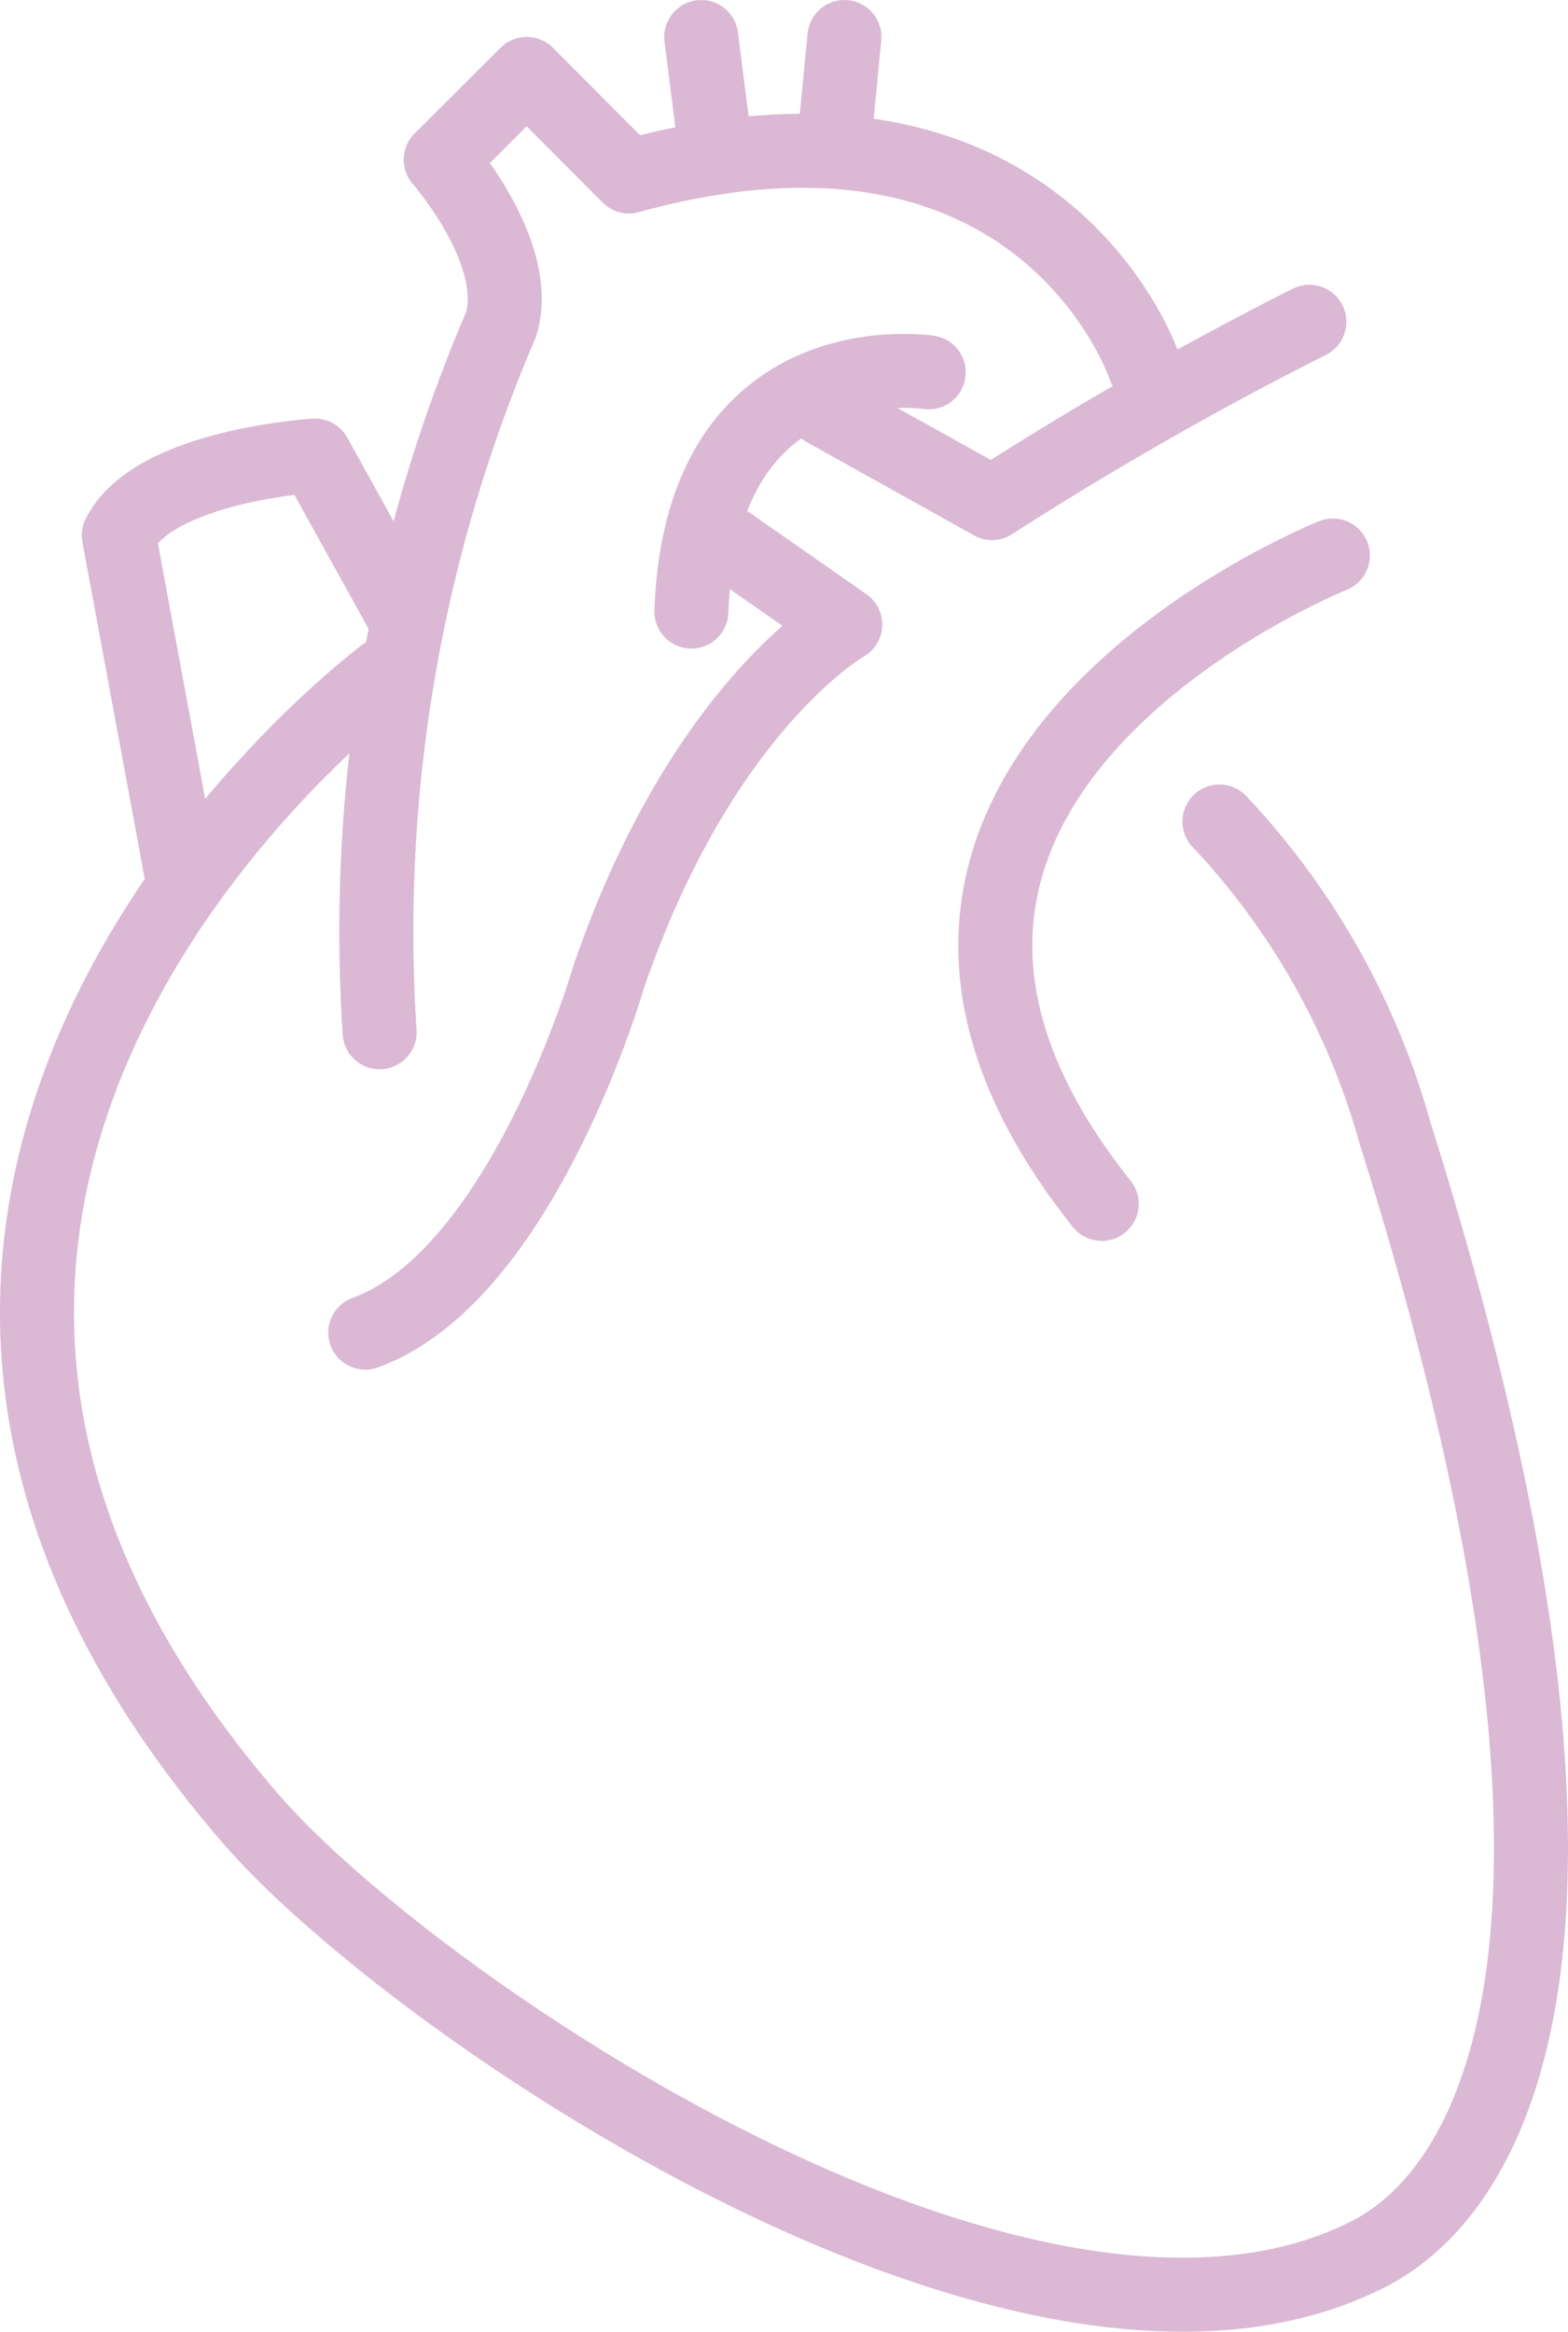
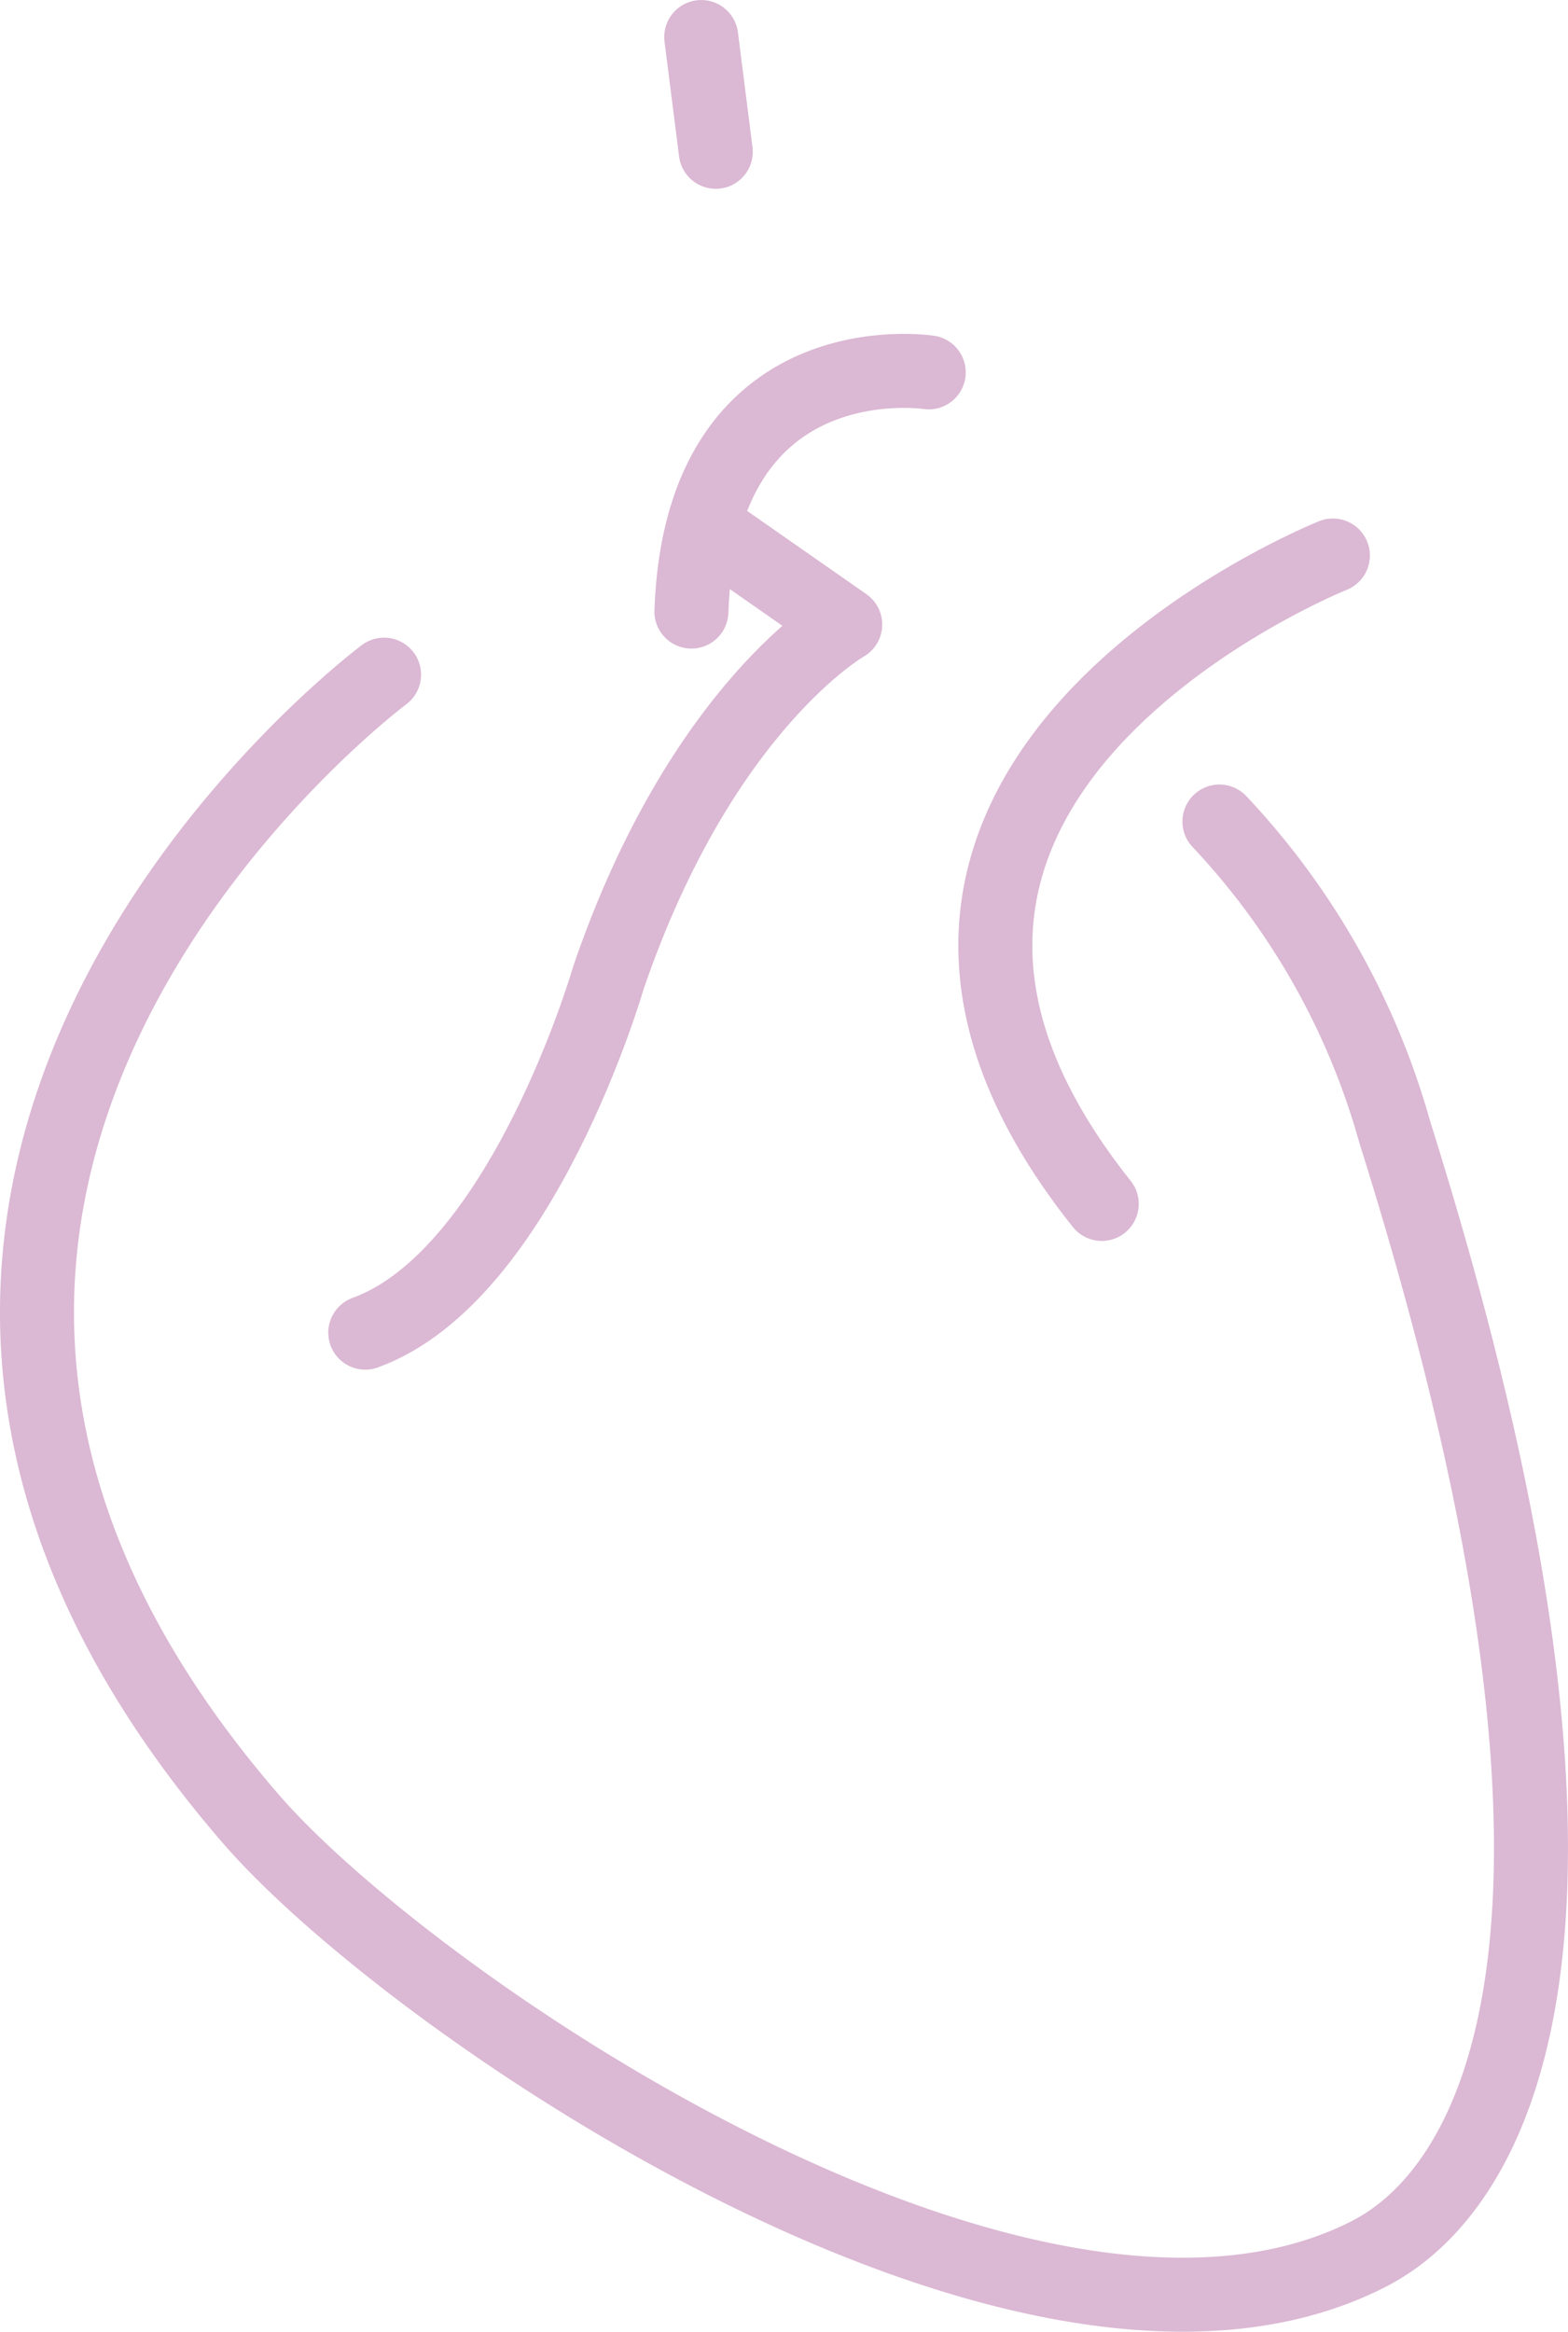
<svg xmlns="http://www.w3.org/2000/svg" viewBox="0 0 41.683 61.967">
  <g id="b5b2014e-55da-4f85-8b43-2fd277c4ae76" data-name="Layer 2">
    <g id="a7a4b964-214b-49d0-8c5a-8b14c238d094" data-name="Layer 1">
      <g>
        <path d="M10.21,17.93S-7.938,31.46,6.67,48.34c4.276,4.941,20.638,16.1,29.649,11.594,1.52-.76,8.581-4.997.761-29.84a19.805,19.805,0,0,0-4.663-8.261" style="fill: none;stroke: #dbb8d4;stroke-linecap: round;stroke-linejoin: round;stroke-width: 1.967px" />
        <path d="M9.71,35.416c4.182-1.52,6.466-9.438,6.466-9.438,2.471-7.223,6.293-9.381,6.293-9.381l-3.445-2.404" style="fill: none;stroke: #dbb8d4;stroke-linecap: round;stroke-linejoin: round;stroke-width: 1.967px" />
        <path d="M35.433,14.763s-15.078,6.018-6.145,17.232" style="fill: none;stroke: #dbb8d4;stroke-linecap: round;stroke-linejoin: round;stroke-width: 1.967px" />
-         <path d="M21.939,10.898l4.433,2.471A93.254,93.254,0,0,1,34.807,8.552" style="fill: none;stroke: #dbb8d4;stroke-linecap: round;stroke-linejoin: round;stroke-width: 1.967px" />
        <path d="M24.689,9.896s-6.054-.942-6.309,6.357" style="fill: none;stroke: #dbb8d4;stroke-linecap: round;stroke-linejoin: round;stroke-width: 1.967px" />
-         <path d="M30.428,9.758S27.741,1.65,16.718,4.69L14.003,1.965,11.716,4.246s2.176,2.471,1.606,4.371A40.888,40.888,0,0,0,10.092,27.433" style="fill: none;stroke: #dbb8d4;stroke-linecap: round;stroke-linejoin: round;stroke-width: 1.967px" />
        <line x1="19.028" y1="4.034" x2="18.641" y2="0.984" style="fill: none;stroke: #dbb8d4;stroke-linecap: round;stroke-linejoin: round;stroke-width: 1.967px" />
-         <line x1="22.183" y1="3.72" x2="22.448" y2="0.984" style="fill: none;stroke: #dbb8d4;stroke-linecap: round;stroke-linejoin: round;stroke-width: 1.967px" />
-         <path d="M10.72,16.347l-2.347-4.239s-4.29.257-5.215,2.12l1.795,9.698" style="fill: none;stroke: #dbb8d4;stroke-linejoin: round;stroke-width: 1.967px" />
      </g>
    </g>
  </g>
</svg>